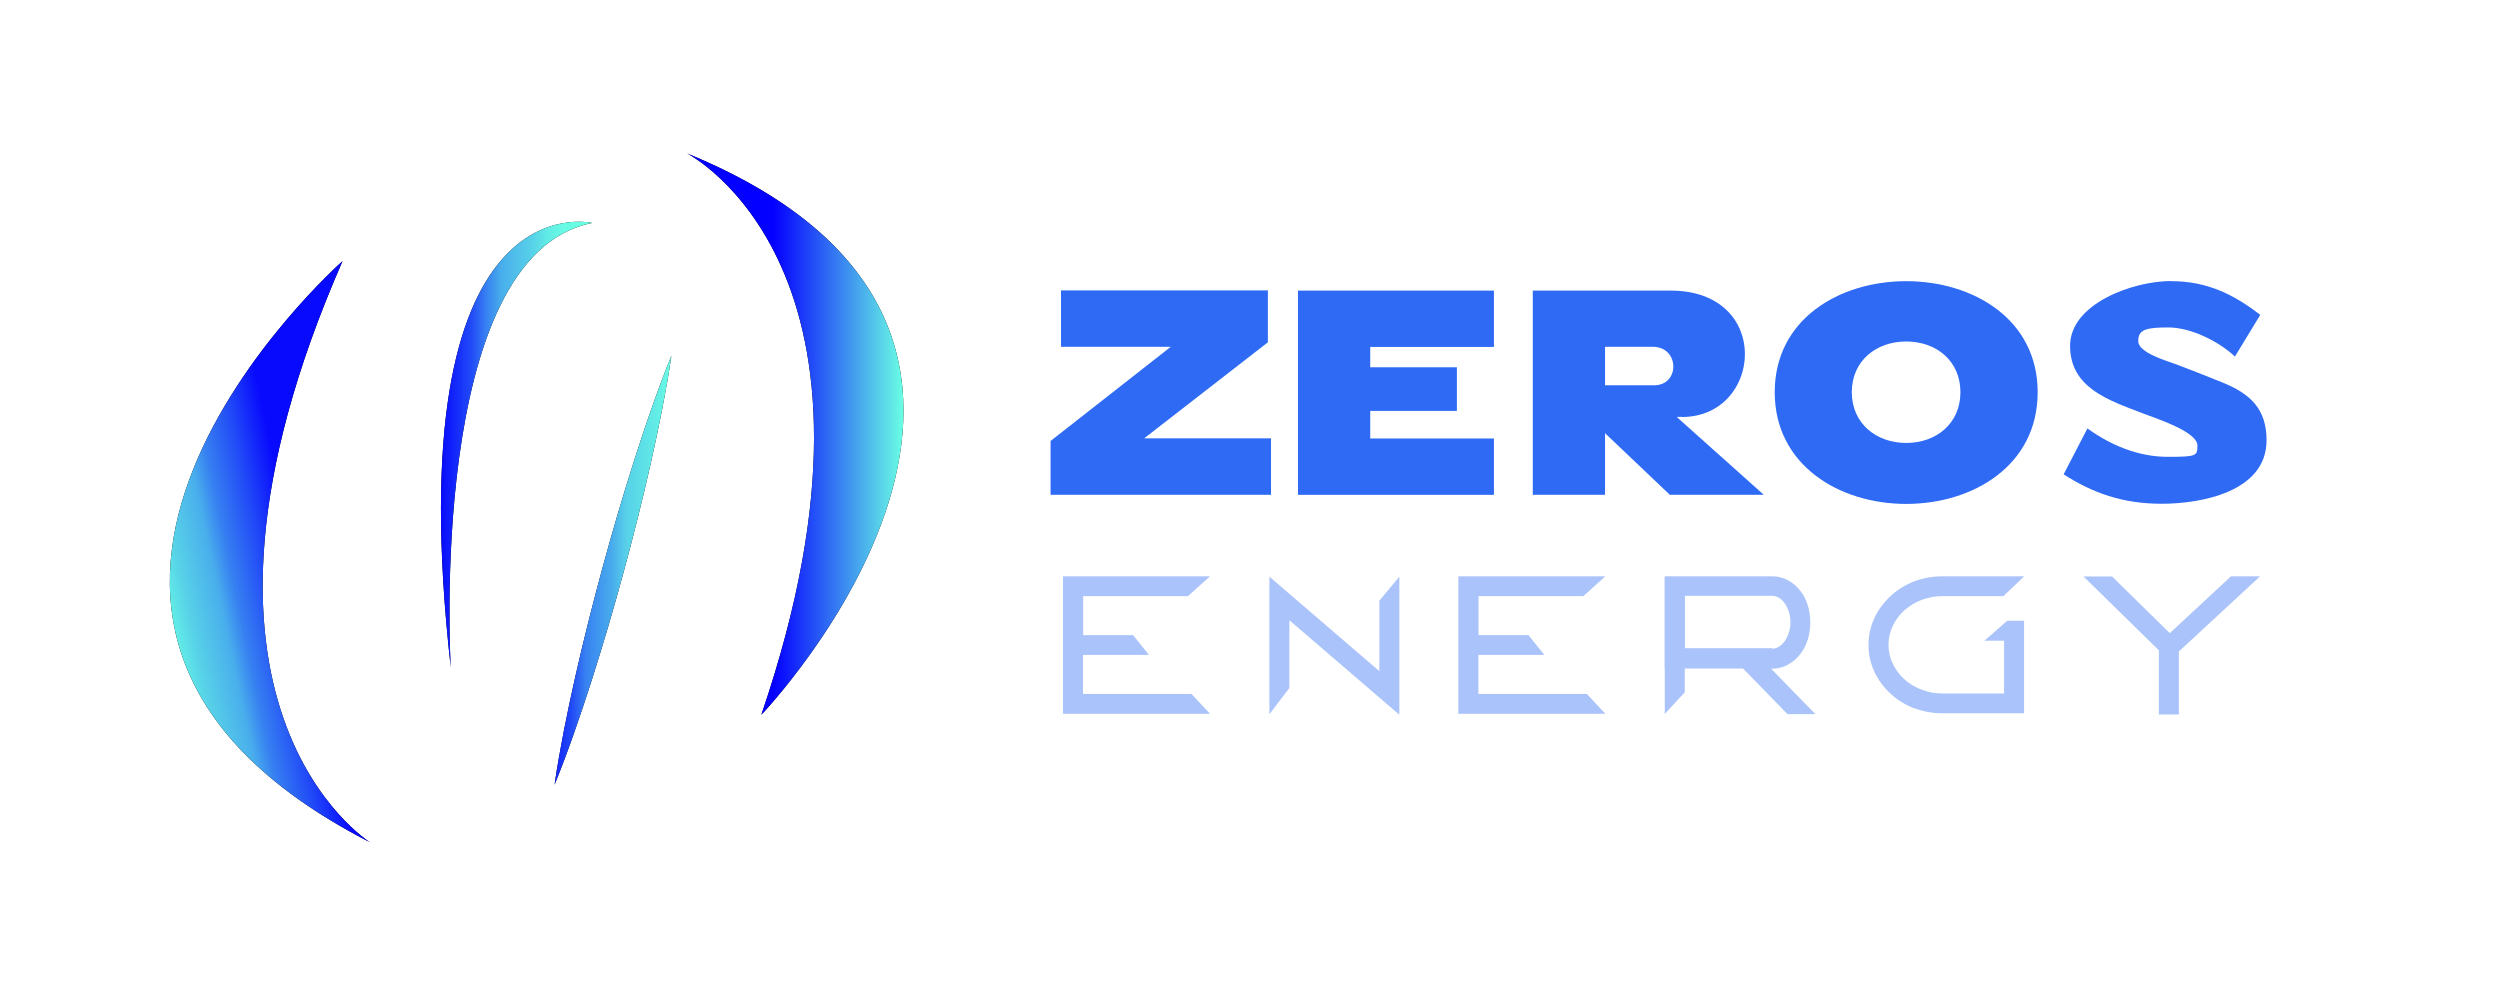
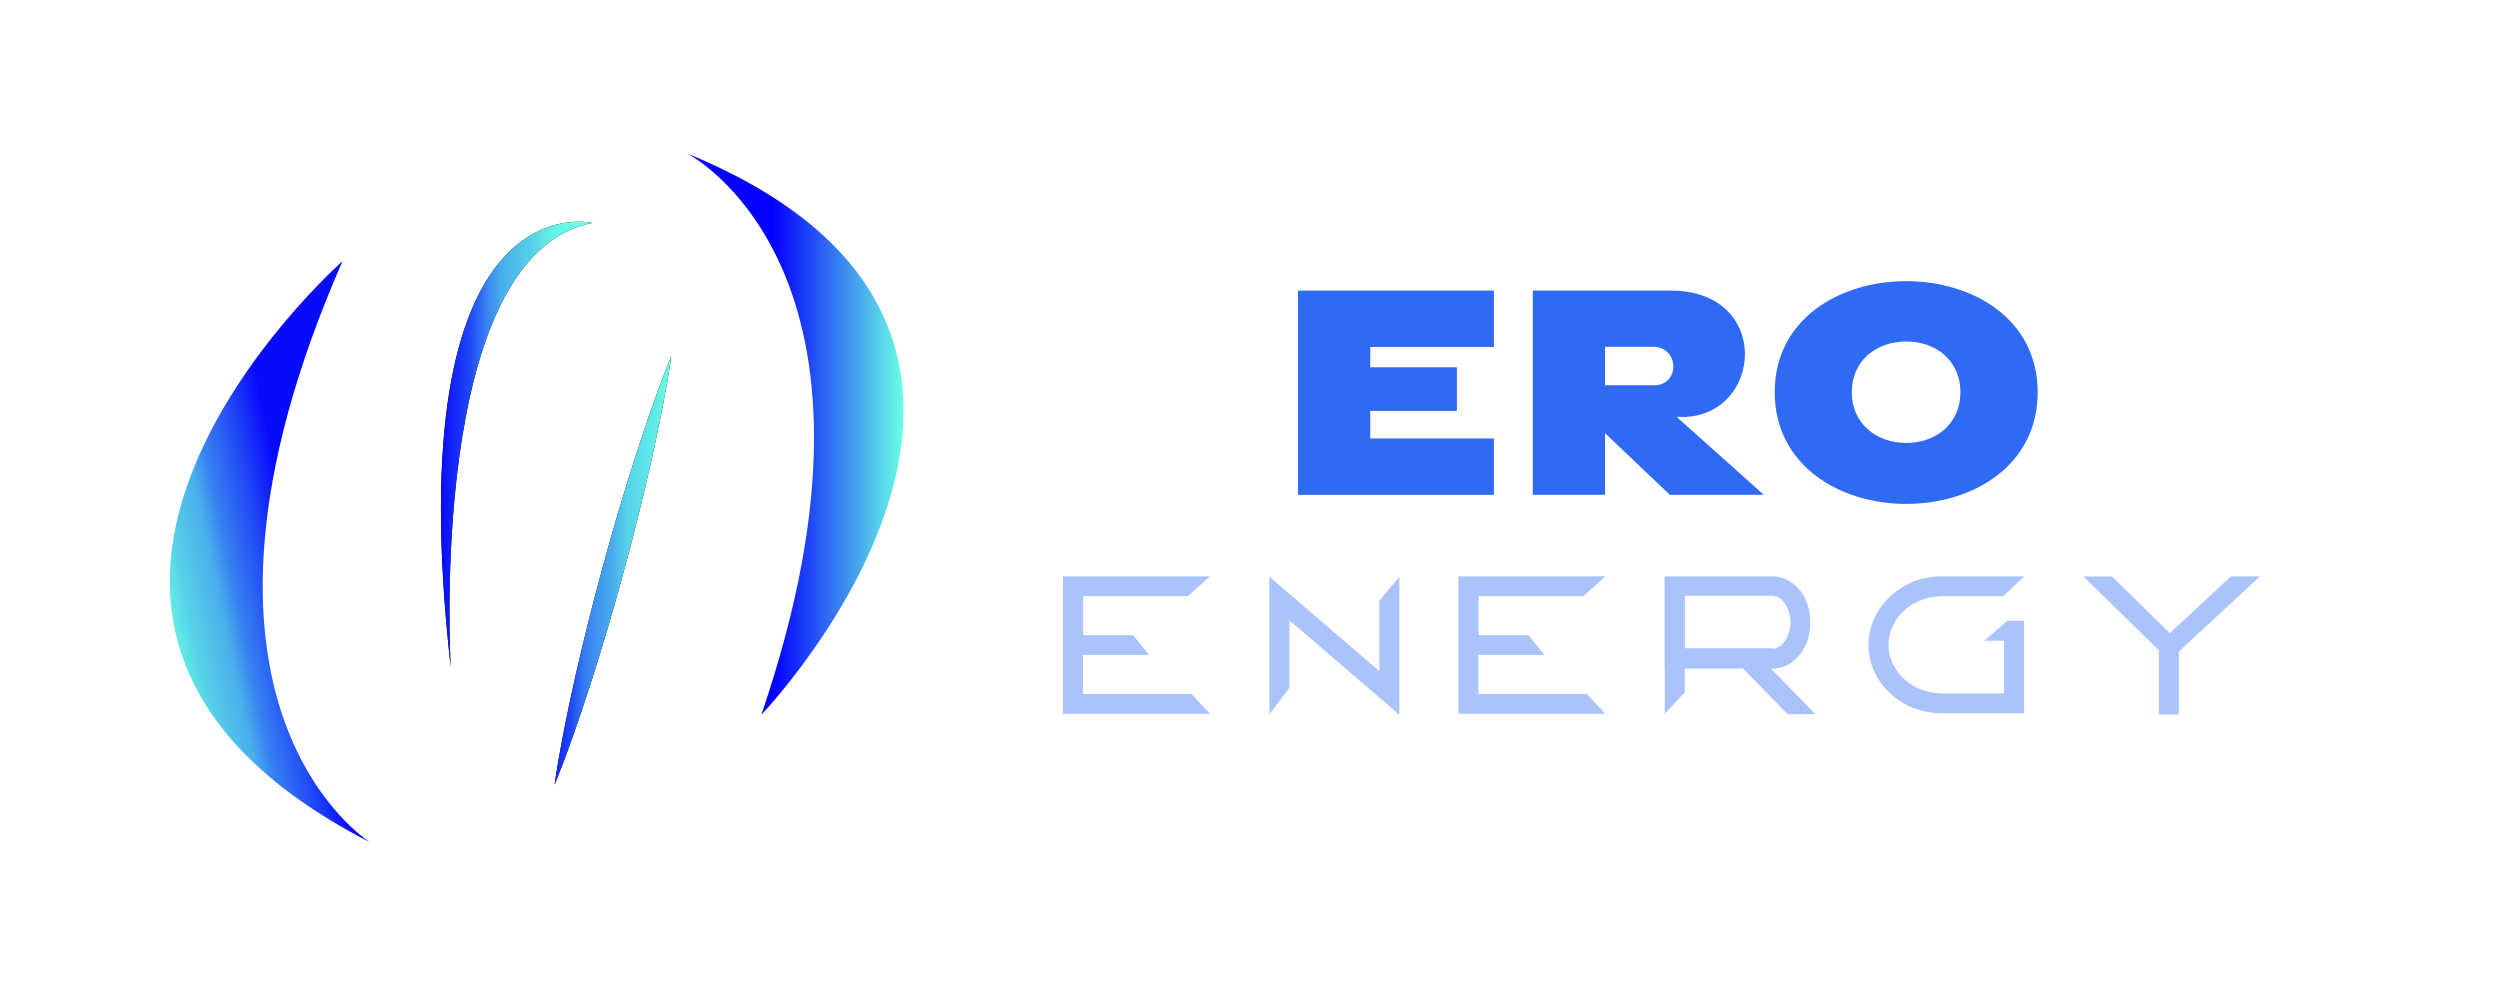
<svg xmlns="http://www.w3.org/2000/svg" width="209" height="84" viewBox="0 0 209 84" fill="none">
-   <path d="M57.441 12.826C57.441 12.826 76.385 22.463 63.648 59.754C63.648 59.754 94.14 27.895 57.441 12.826Z" fill="black" />
  <path d="M57.441 12.826C57.441 12.826 76.385 22.463 63.648 59.754C63.648 59.754 94.14 27.895 57.441 12.826Z" fill="url(#paint0_linear_30166_508)" />
-   <path d="M30.943 70.422C30.943 70.422 12.373 58.918 28.636 21.83C28.636 21.83 -5.338 51.831 30.943 70.422Z" fill="black" />
  <path d="M30.943 70.422C30.943 70.422 12.373 58.918 28.636 21.83C28.636 21.83 -5.338 51.831 30.943 70.422Z" fill="url(#paint1_linear_30166_508)" />
  <path d="M49.513 18.639C49.513 18.639 33.056 14.684 37.684 55.807C37.684 55.807 35.622 21.332 49.513 18.639Z" fill="black" />
  <path d="M49.513 18.639C49.513 18.639 33.056 14.684 37.684 55.807C37.684 55.807 35.622 21.332 49.513 18.639Z" fill="url(#paint2_linear_30166_508)" />
  <path d="M56.129 29.739C56.021 30.509 55.891 31.28 55.761 32.044C55.624 32.807 55.48 33.571 55.336 34.334C55.033 35.861 54.709 37.374 54.37 38.887C53.685 41.912 52.928 44.916 52.114 47.905C51.299 50.894 50.427 53.869 49.483 56.822C49.007 58.299 48.524 59.776 48.005 61.238C47.745 61.973 47.486 62.7 47.212 63.428C46.938 64.155 46.657 64.883 46.361 65.603C46.469 64.832 46.599 64.062 46.729 63.298C46.866 62.535 47.01 61.771 47.154 61.008C47.45 59.48 47.781 57.968 48.12 56.455C48.805 53.43 49.562 50.426 50.377 47.437C51.191 44.447 52.063 41.473 53.008 38.519C53.483 37.043 53.966 35.566 54.485 34.104C54.745 33.369 55.004 32.642 55.278 31.914C55.552 31.187 55.826 30.459 56.129 29.739Z" fill="black" />
  <path d="M56.129 29.739C56.021 30.509 55.891 31.28 55.761 32.044C55.624 32.807 55.48 33.571 55.336 34.334C55.033 35.861 54.709 37.374 54.37 38.887C53.685 41.912 52.928 44.916 52.114 47.905C51.299 50.894 50.427 53.869 49.483 56.822C49.007 58.299 48.524 59.776 48.005 61.238C47.745 61.973 47.486 62.7 47.212 63.428C46.938 64.155 46.657 64.883 46.361 65.603C46.469 64.832 46.599 64.062 46.729 63.298C46.866 62.535 47.01 61.771 47.154 61.008C47.45 59.48 47.781 57.968 48.12 56.455C48.805 53.43 49.562 50.426 50.377 47.437C51.191 44.447 52.063 41.473 53.008 38.519C53.483 37.043 53.966 35.566 54.485 34.104C54.745 33.369 55.004 32.642 55.278 31.914C55.552 31.187 55.826 30.459 56.129 29.739Z" fill="url(#paint3_linear_30166_508)" />
-   <path d="M106.257 36.657V41.368H87.828V36.865L97.879 28.991H88.699V24.28H105.994V28.617L95.653 36.644H106.257V36.657Z" fill="#2E6AF4" />
  <path d="M121.795 34.351H114.551V36.658H124.892V41.368H108.51V24.294H124.892V29.004H114.551V30.704H121.795V34.364V34.351Z" fill="#2E6AF4" />
  <path d="M140.597 34.848H140.224V34.903L147.454 41.368H139.601L134.182 36.215V41.368H128.141V24.294H139.657C148.214 24.294 147.371 34.862 140.597 34.862V34.848ZM138.288 32.209C140.459 32.209 140.431 28.991 138.164 28.991H134.182V32.209H138.288Z" fill="#2E6AF4" />
  <path d="M148.367 32.79C148.367 26.67 153.787 23.506 159.358 23.506C164.929 23.506 170.349 26.67 170.349 32.79C170.349 38.909 164.957 42.128 159.358 42.128C153.759 42.128 148.367 38.882 148.367 32.79ZM154.81 32.79C154.81 35.401 156.856 37.031 159.358 37.031C161.86 37.031 163.892 35.414 163.892 32.79C163.892 30.165 161.874 28.549 159.358 28.549C156.842 28.549 154.81 30.165 154.81 32.79Z" fill="#2E6AF4" />
-   <path d="M181.519 23.506C184.478 23.506 186.704 24.584 188.957 26.324L186.842 29.806C185.46 28.521 183.151 27.374 181.271 27.374C179.39 27.374 178.755 27.554 178.755 28.521C178.755 29.488 181.132 30.165 181.92 30.455C183.234 30.952 184.506 31.45 185.791 31.974C188.114 32.914 189.483 34.171 189.483 36.809C189.483 41.12 184.008 42.114 180.718 42.114C177.427 42.114 174.939 41.203 172.52 39.655L174.51 35.815C176.446 37.224 178.782 38.191 181.215 38.191C183.649 38.191 183.704 38.108 183.704 37.252C183.704 36.022 179.902 34.876 179.073 34.53C176.266 33.453 173.059 32.416 173.059 28.908C173.059 25.399 178.298 23.492 181.533 23.492L181.519 23.506Z" fill="#2E6AF4" />
  <g opacity="0.4">
    <path d="M101.156 59.672H88.865V48.179H101.156L99.317 49.836H90.552V53.097H94.727L96.054 54.754H90.538V58.014H99.607L101.156 59.672Z" fill="#2E6AF4" />
    <path d="M116.985 59.755L107.792 51.853V57.517L106.119 59.714V48.206L115.313 56.108V50.223L116.985 48.206V59.741V59.755Z" fill="#2E6AF4" />
    <path d="M134.21 59.672H121.92V48.179H134.21L132.371 49.836H123.607V53.097H127.782L129.109 54.754H123.593V58.014H132.662L134.21 59.672Z" fill="#2E6AF4" />
    <path d="M148.05 55.887L151.768 59.7H149.432L145.713 55.887H140.847V57.876L139.174 59.686V55.887H139.16V48.179H148.188C148.63 48.179 149.045 48.289 149.446 48.496C149.847 48.704 150.192 48.994 150.497 49.381C150.787 49.74 150.994 50.154 151.132 50.61C151.271 51.066 151.34 51.536 151.34 52.033C151.34 52.53 151.271 53 151.132 53.47C150.994 53.925 150.773 54.34 150.497 54.685C150.206 55.072 149.847 55.362 149.446 55.583C149.045 55.79 148.63 55.901 148.188 55.901H148.05V55.887ZM148.174 54.229C148.368 54.229 148.561 54.174 148.741 54.05C148.92 53.939 149.086 53.773 149.225 53.566C149.363 53.359 149.473 53.124 149.556 52.862C149.639 52.599 149.681 52.323 149.681 52.019C149.681 51.715 149.639 51.439 149.556 51.176C149.473 50.914 149.363 50.679 149.225 50.472C149.086 50.265 148.934 50.113 148.741 49.988C148.561 49.878 148.368 49.809 148.174 49.809H140.861V53.235V54.188H148.174V54.229Z" fill="#2E6AF4" />
    <path d="M160.048 59.23C159.302 58.94 158.638 58.539 158.058 58.001C157.463 57.448 157.007 56.827 156.689 56.136C156.371 55.445 156.205 54.699 156.205 53.925C156.205 53.152 156.357 52.406 156.689 51.701C157.007 50.997 157.463 50.375 158.058 49.823C158.638 49.284 159.302 48.883 160.048 48.593C160.795 48.317 161.583 48.179 162.399 48.179H169.228L167.486 49.836H162.399C161.776 49.836 161.196 49.947 160.643 50.154C160.09 50.361 159.62 50.665 159.205 51.025C158.79 51.398 158.472 51.826 158.237 52.323C158.002 52.82 157.878 53.359 157.878 53.912C157.878 54.464 158.002 55.003 158.237 55.486C158.472 55.984 158.79 56.412 159.205 56.785C159.62 57.158 160.09 57.448 160.643 57.655C161.196 57.863 161.776 57.973 162.399 57.973H167.541V53.566H165.896L167.804 51.895H169.214V59.631H162.385C161.569 59.631 160.781 59.493 160.035 59.203L160.048 59.23Z" fill="#2E6AF4" />
    <path d="M186.482 48.179H188.943L182.155 54.464V59.727H180.482V54.368L174.178 48.193H176.569L181.394 52.931L186.496 48.193L186.482 48.179Z" fill="#2E6AF4" />
  </g>
  <defs>
    <linearGradient id="paint0_linear_30166_508" x1="57.441" y1="36.286" x2="75.535" y2="36.286" gradientUnits="userSpaceOnUse">
      <stop offset="0.4" stop-color="#0400FF" />
      <stop offset="1" stop-color="#6AFFE4" />
    </linearGradient>
    <linearGradient id="paint1_linear_30166_508" x1="24.736" y1="47.192" x2="11.415" y2="49.991" gradientUnits="userSpaceOnUse">
      <stop stop-color="#080AFD" />
      <stop offset="0.2" stop-color="#214AF7" />
      <stop offset="0.4" stop-color="#3781F1" />
      <stop offset="0.5" stop-color="#49AEEC" />
      <stop offset="0.7" stop-color="#57D1E8" />
      <stop offset="0.8" stop-color="#61EAE6" />
      <stop offset="0.9" stop-color="#67F9E4" />
      <stop offset="1" stop-color="#6AFFE4" />
    </linearGradient>
    <linearGradient id="paint2_linear_30166_508" x1="36.862" y1="37.172" x2="49.513" y2="37.172" gradientUnits="userSpaceOnUse">
      <stop stop-color="#080AFD" />
      <stop offset="0.2" stop-color="#214AF7" />
      <stop offset="0.3" stop-color="#3781F1" />
      <stop offset="0.4" stop-color="#49AEEC" />
      <stop offset="0.6" stop-color="#57D1E8" />
      <stop offset="0.7" stop-color="#61EAE6" />
      <stop offset="0.8" stop-color="#67F9E4" />
      <stop offset="0.9" stop-color="#6AFFE4" />
    </linearGradient>
    <linearGradient id="paint3_linear_30166_508" x1="45.489" y1="47.675" x2="56.994" y2="47.675" gradientUnits="userSpaceOnUse">
      <stop stop-color="#080AFD" />
      <stop offset="0.2" stop-color="#214AF7" />
      <stop offset="0.3" stop-color="#3781F1" />
      <stop offset="0.5" stop-color="#49AEEC" />
      <stop offset="0.6" stop-color="#57D1E8" />
      <stop offset="0.8" stop-color="#61EAE6" />
      <stop offset="0.9" stop-color="#67F9E4" />
      <stop offset="1" stop-color="#6AFFE4" />
    </linearGradient>
  </defs>
</svg>